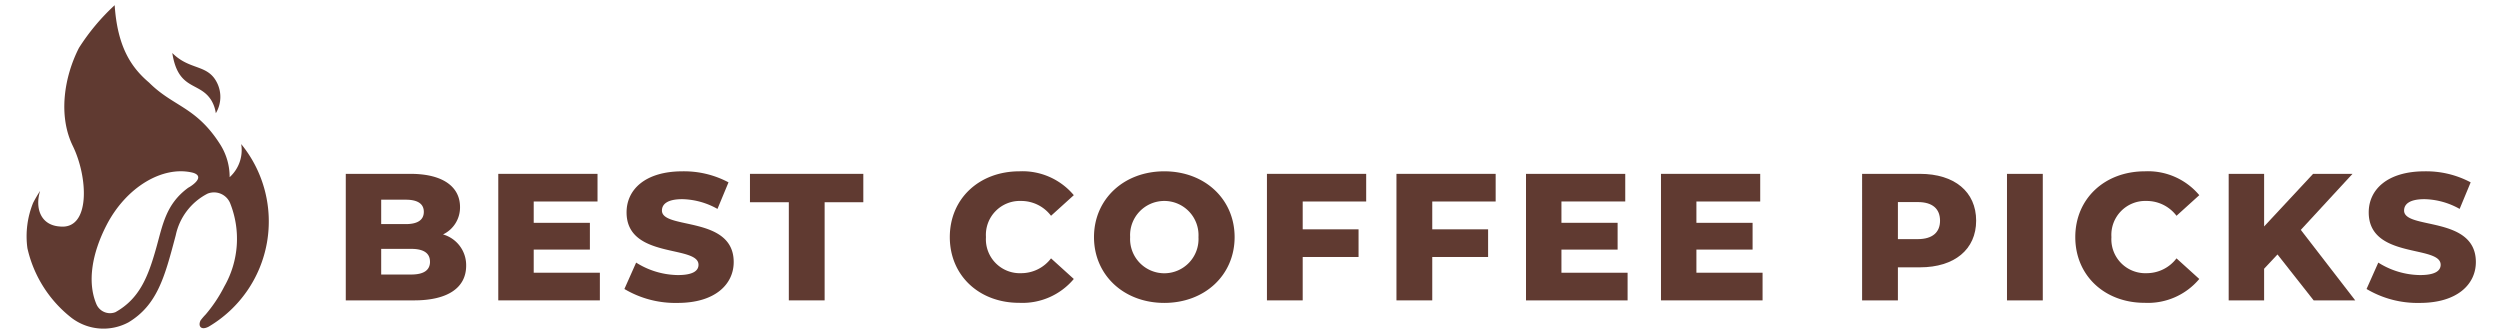
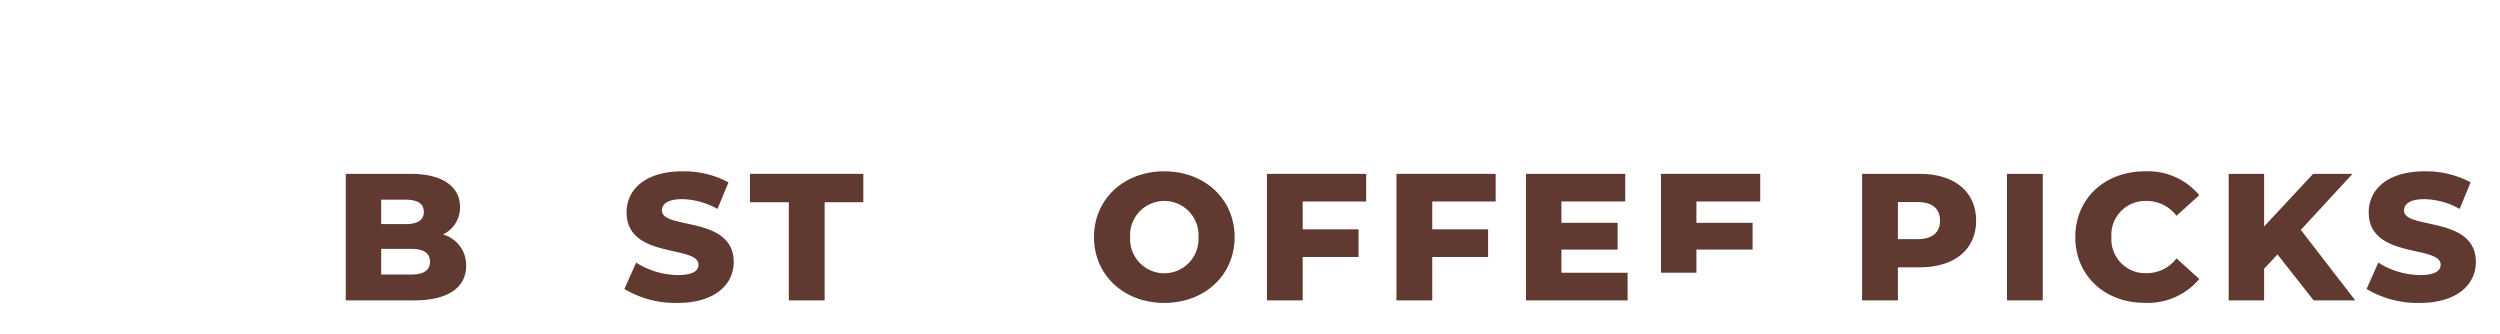
<svg xmlns="http://www.w3.org/2000/svg" viewBox="0 0 249.222 33.274">
  <path d="M46.471,26.484c0,2.18-1.8,3.46-5.189,3.46H34.47V17.331h6.451c3.316,0,4.938,1.351,4.938,3.3a2.98,2.98,0,0,1-1.694,2.739A3.185,3.185,0,0,1,46.471,26.484ZM38,19.907V22.34h2.45c1.19,0,1.8-.415,1.8-1.225,0-.794-.612-1.208-1.8-1.208Zm4.864,6.181c0-.865-.648-1.279-1.874-1.279H38v2.558h2.99C42.219,27.367,42.867,26.953,42.867,26.088Z" fill="#603a31" />
-   <path d="M59.8,27.187v2.757H49.673V17.331h9.893v2.756H53.205v2.126h5.6V24.88h-5.6v2.307Z" fill="#603a31" />
  <path d="M62.245,28.809l1.171-2.631a7.964,7.964,0,0,0,4.163,1.243c1.478,0,2.054-.414,2.054-1.027,0-2-7.171-.541-7.171-5.225,0-2.253,1.837-4.091,5.586-4.091a9.441,9.441,0,0,1,4.576,1.1l-1.1,2.649a7.45,7.45,0,0,0-3.5-.973c-1.495,0-2.036.5-2.036,1.136,0,1.928,7.154.486,7.154,5.135,0,2.2-1.839,4.072-5.586,4.072A9.943,9.943,0,0,1,62.245,28.809Z" fill="#603a31" />
  <path d="M78.637,20.16H74.763V17.331h11.3V20.16H82.206v9.784H78.637Z" fill="#603a31" />
-   <path d="M94.685,23.637c0-3.838,2.937-6.559,6.937-6.559a6.672,6.672,0,0,1,5.424,2.379l-2.27,2.054a3.728,3.728,0,0,0-2.974-1.478,3.382,3.382,0,0,0-3.513,3.6,3.382,3.382,0,0,0,3.513,3.6,3.728,3.728,0,0,0,2.974-1.478l2.27,2.055a6.674,6.674,0,0,1-5.424,2.378C97.622,30.2,94.685,27.475,94.685,23.637Z" fill="#603a31" />
  <path d="M109.059,23.637c0-3.784,2.973-6.559,7.009-6.559s7.009,2.775,7.009,6.559-2.972,6.559-7.009,6.559S109.059,27.421,109.059,23.637Zm10.415,0a3.411,3.411,0,1,0-6.811,0,3.411,3.411,0,1,0,6.811,0Z" fill="#603a31" />
  <path d="M129.864,20.087v2.775h5.568v2.757h-5.568v4.325H126.3V17.331h9.893v2.756Z" fill="#603a31" />
  <path d="M142.78,20.087v2.775h5.567v2.757H142.78v4.325h-3.569V17.331H149.1v2.756Z" fill="#603a31" />
  <path d="M162.253,27.187v2.757H152.125V17.331h9.894v2.756h-6.361v2.126h5.6V24.88h-5.6v2.307Z" fill="#603a31" />
-   <path d="M175.708,27.187v2.757H165.581V17.331h9.893v2.756h-6.361v2.126h5.6V24.88h-5.6v2.307Z" fill="#603a31" />
+   <path d="M175.708,27.187H165.581V17.331h9.893v2.756h-6.361v2.126h5.6V24.88h-5.6v2.307Z" fill="#603a31" />
  <path d="M197,22c0,2.865-2.162,4.649-5.6,4.649h-2.2v3.3h-3.569V17.331h5.766C194.837,17.331,197,19.114,197,22Zm-3.6,0c0-1.172-.738-1.856-2.216-1.856H189.2v3.694h1.982C192.657,23.836,193.4,23.151,193.4,22Z" fill="#603a31" />
  <path d="M200.074,17.331h3.569V29.944h-3.569Z" fill="#603a31" />
  <path d="M206.883,23.637c0-3.838,2.937-6.559,6.938-6.559a6.67,6.67,0,0,1,5.423,2.379l-2.27,2.054A3.726,3.726,0,0,0,214,20.033a3.383,3.383,0,0,0-3.515,3.6,3.383,3.383,0,0,0,3.515,3.6,3.726,3.726,0,0,0,2.973-1.478l2.27,2.055a6.672,6.672,0,0,1-5.423,2.378C209.82,30.2,206.883,27.475,206.883,23.637Z" fill="#603a31" />
  <path d="M227.041,25.367l-1.334,1.424v3.153h-3.532V17.331h3.532v5.243l4.884-5.243h3.928l-5.154,5.586,5.424,7.027h-4.144Z" fill="#603a31" />
  <path d="M235.919,28.809l1.171-2.631a7.961,7.961,0,0,0,4.163,1.243c1.477,0,2.053-.414,2.053-1.027,0-2-7.171-.541-7.171-5.225,0-2.253,1.838-4.091,5.586-4.091a9.445,9.445,0,0,1,4.577,1.1l-1.1,2.649a7.446,7.446,0,0,0-3.5-.973c-1.5,0-2.037.5-2.037,1.136,0,1.928,7.155.486,7.155,5.135,0,2.2-1.838,4.072-5.587,4.072A9.942,9.942,0,0,1,235.919,28.809Z" fill="#603a31" />
-   <path d="M17.175,5.282c.589,3.776,2.7,2.827,3.879,4.7a3.413,3.413,0,0,1,.461,1.307,3.16,3.16,0,0,0,.112-3.055c-.934-1.857-2.717-1.207-4.452-2.951ZM11.512,31.117c2.365-1.327,3.233-3.453,4.053-6.367.659-2.342.968-4.405,3.2-6.036.516-.277,1.661-1.129.477-1.493-2.982-.745-6.645,1.392-8.621,5.221-1.453,2.818-1.94,5.69-1.008,7.886a1.476,1.476,0,0,0,1.9.789Zm6-7.669ZM2.732,24.742h0A8.864,8.864,0,0,1,3.3,20.227a13.144,13.144,0,0,1,.7-1.2c-.518,1.651,0,3.427,1.979,3.553,3.046.314,2.817-4.882,1.28-8.028-1.48-3.028-.859-6.9.615-9.783A21.464,21.464,0,0,1,11.432.518c.276,4.172,1.657,6.214,3.435,7.72,2.419,2.419,4.707,2.389,7.113,6.205a6.06,6.06,0,0,1,.913,3.219,3.644,3.644,0,0,0,1.151-3.3,12.179,12.179,0,0,1-3.251,18.208c-.777.4-1.065-.081-.8-.625a5.945,5.945,0,0,1,.513-.6,14.263,14.263,0,0,0,1.859-2.794,9.572,9.572,0,0,0,.567-8.321A1.739,1.739,0,0,0,20.7,19.3a6.069,6.069,0,0,0-3.179,4.148l-.06.226c-1.041,3.921-1.79,6.738-4.645,8.455A5.26,5.26,0,0,1,7.149,31.7,12.209,12.209,0,0,1,2.732,24.742Z" fill="#603a31" fill-rule="evenodd" />
</svg>